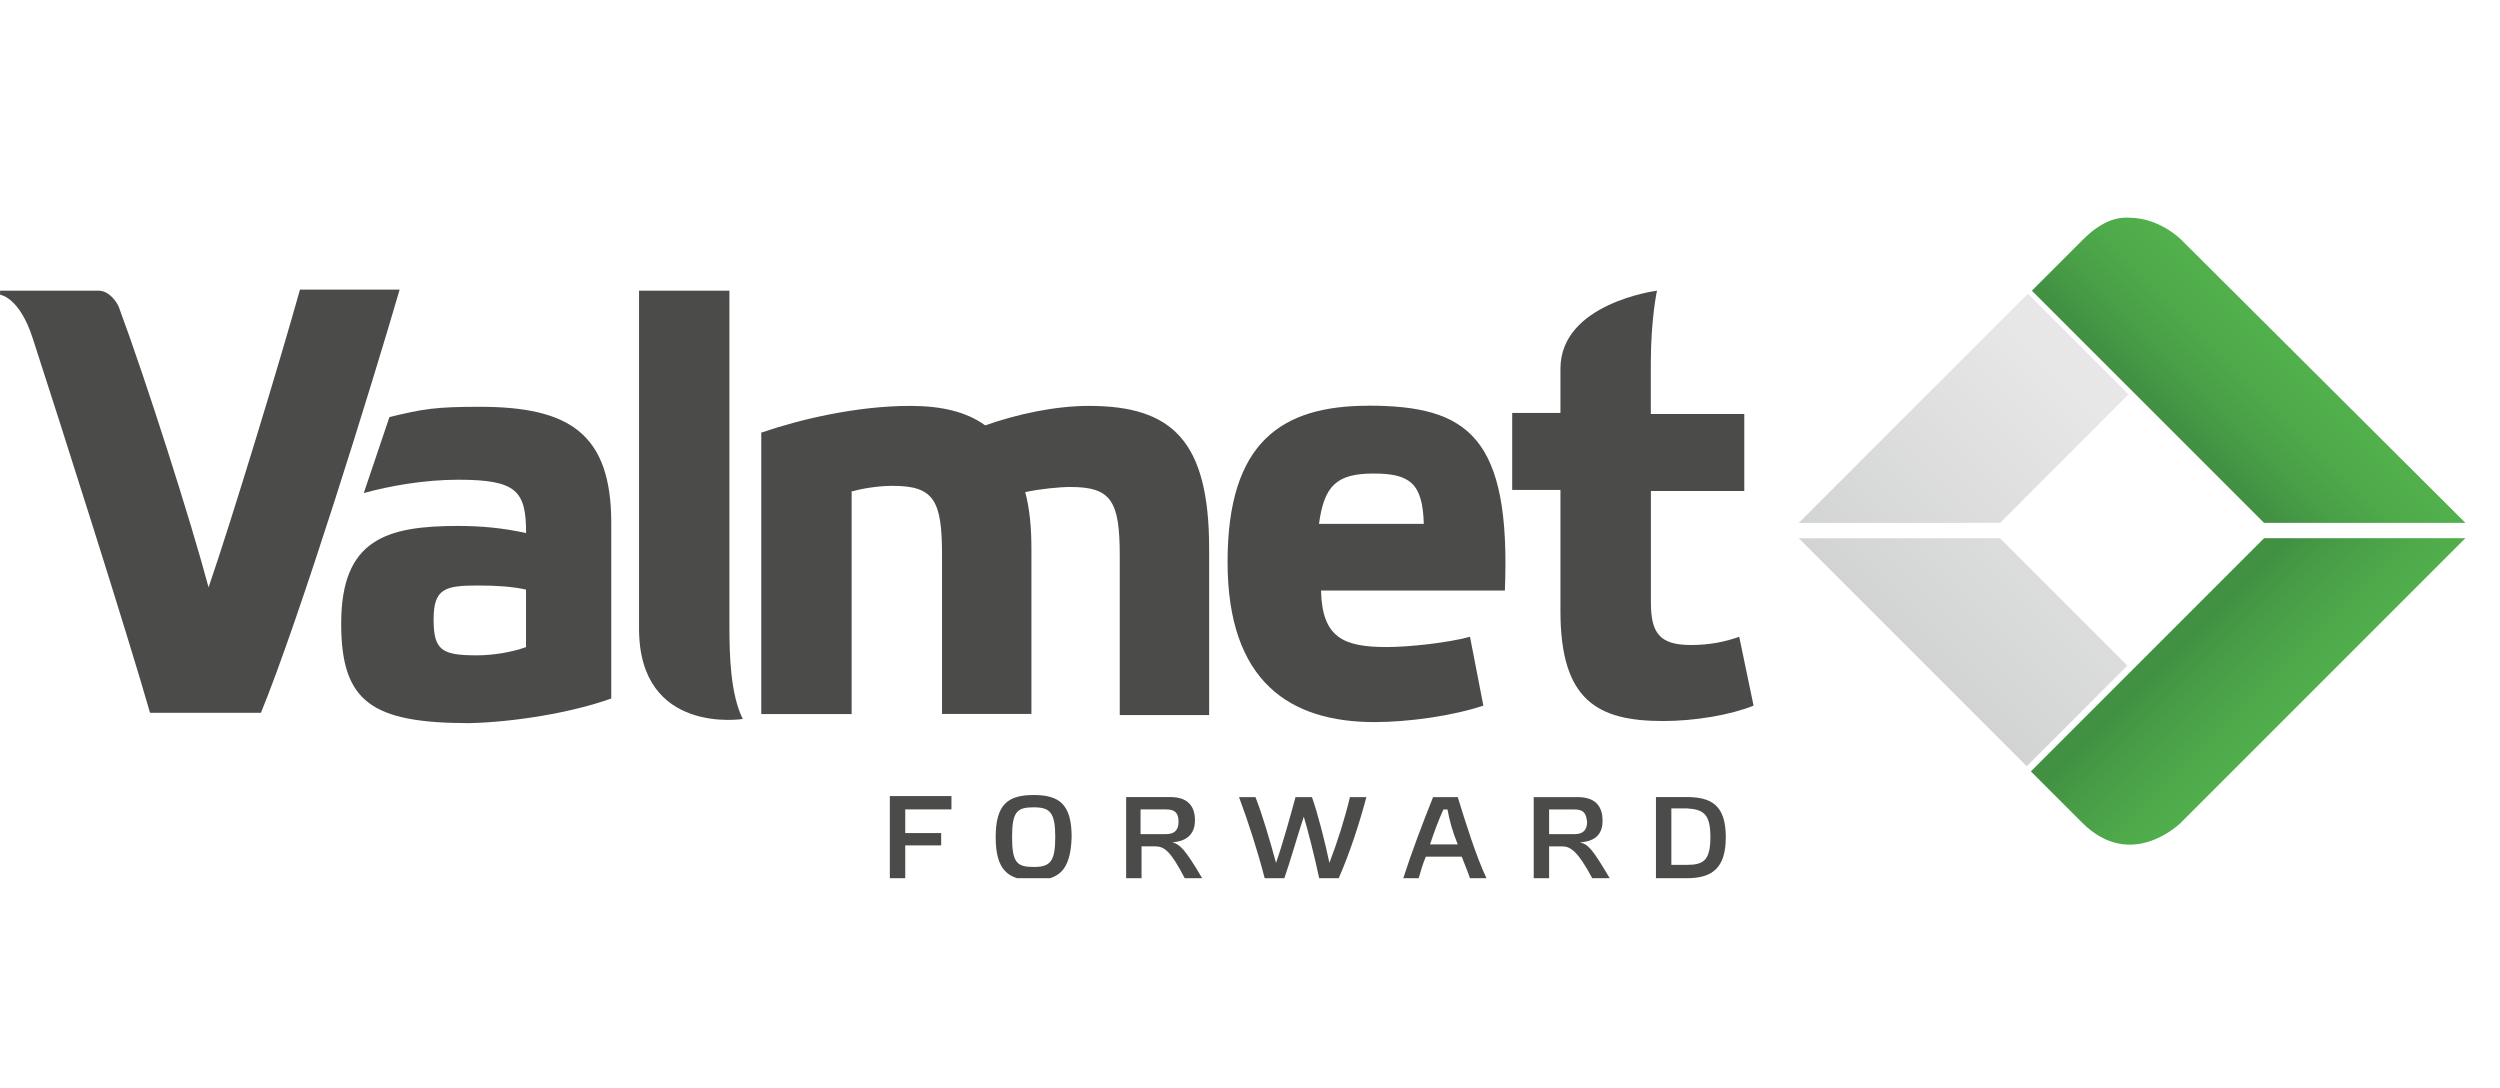
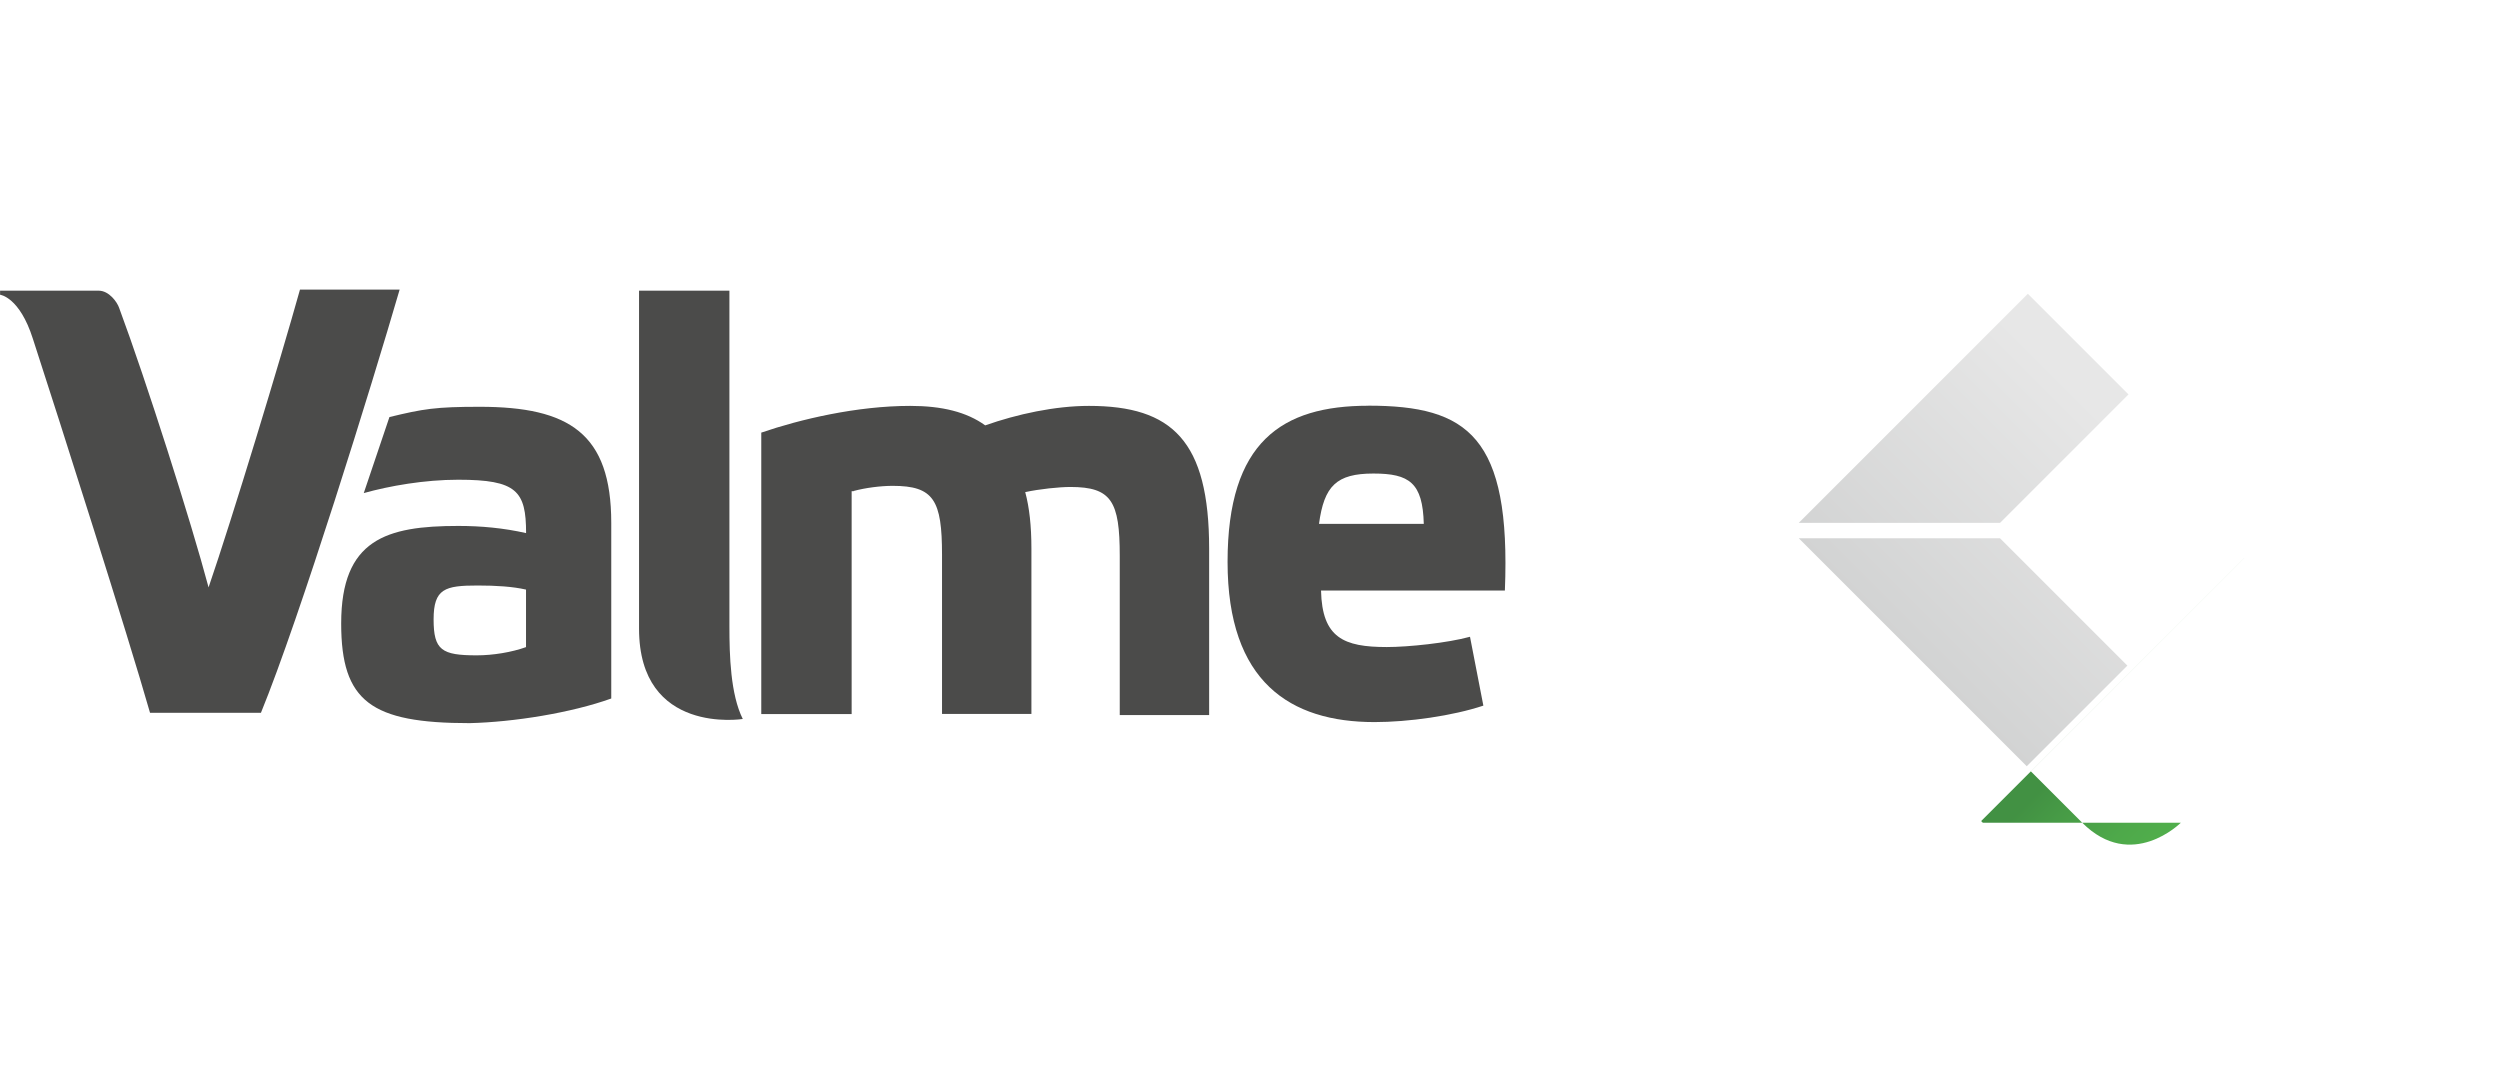
<svg xmlns="http://www.w3.org/2000/svg" id="Livello_1" width="125.39mm" height="54.56mm" viewBox="0 0 355.44 154.67">
  <defs>
    <style>.cls-1{fill:#4b4b4a;}.cls-2{clip-path:url(#clippath-4);}.cls-2,.cls-3,.cls-4,.cls-5,.cls-6,.cls-7,.cls-8,.cls-9,.cls-10,.cls-11,.cls-12{fill:none;}.cls-3{clip-path:url(#clippath-2);}.cls-4{clip-path:url(#clippath-6);}.cls-5{clip-path:url(#clippath-9);}.cls-6{clip-path:url(#clippath-7);}.cls-7{clip-path:url(#clippath-5);}.cls-13{fill:url(#Sfumatura_senza_nome_2);}.cls-14{fill:url(#Sfumatura_senza_nome_4);}.cls-8{clip-path:url(#clippath-3);}.cls-10{clip-path:url(#clippath);}.cls-11{clip-path:url(#clippath-1);}.cls-12{clip-path:url(#clippath-8);}.cls-15{fill:url(#Sfumatura_senza_nome_3);}</style>
    <clipPath id="clippath">
-       <path class="cls-9" d="m321.9,76.53l-33.15,33.15,7.3,7.3c7.01,7.01,14.02,0,14.02,0l40.46-40.46h-28.63Z" />
+       <path class="cls-9" d="m321.9,76.53l-33.15,33.15,7.3,7.3c7.01,7.01,14.02,0,14.02,0h-28.63Z" />
    </clipPath>
    <linearGradient id="Sfumatura_senza_nome_4" x1="-1468.21" y1="398.36" x2="-1466.28" y2="398.36" gradientTransform="translate(8245.16 13935.71) rotate(45) scale(10.49 -10.49)" gradientUnits="userSpaceOnUse">
      <stop offset="0" stop-color="#429143" />
      <stop offset=".09" stop-color="#429143" />
      <stop offset=".32" stop-color="#479b46" />
      <stop offset=".71" stop-color="#4ea94a" />
      <stop offset=".99" stop-color="#51af4c" />
      <stop offset="1" stop-color="#51af4c" />
    </linearGradient>
    <clipPath id="clippath-1">
-       <path class="cls-9" d="m296.19,34.03l-7.3,7.3,33.01,33.01h28.63l-40.46-40.31s-3.07-3.07-7.3-3.07c-2.04-.15-4.24.73-6.57,3.07" />
-     </clipPath>
+       </clipPath>
    <linearGradient id="Sfumatura_senza_nome_2" x1="-1545.04" y1="475.34" x2="-1543.11" y2="475.34" gradientTransform="translate(8245.16 -14925.02) rotate(-45) scale(10.49)" gradientUnits="userSpaceOnUse">
      <stop offset="0" stop-color="#429143" />
      <stop offset=".31" stop-color="#49a047" />
      <stop offset=".63" stop-color="#4fab4a" />
      <stop offset=".9" stop-color="#51af4c" />
      <stop offset="1" stop-color="#51af4c" />
    </linearGradient>
    <clipPath id="clippath-2">
      <rect class="cls-9" y="30.67" width="350.52" height="94.2" />
    </clipPath>
    <clipPath id="clippath-3">
      <rect class="cls-9" y="30.67" width="350.52" height="94.2" />
    </clipPath>
    <clipPath id="clippath-4">
      <rect class="cls-9" y="30.67" width="350.52" height="94.2" />
    </clipPath>
    <clipPath id="clippath-5">
      <rect class="cls-9" y="30.67" width="350.52" height="94.2" />
    </clipPath>
    <clipPath id="clippath-6">
-       <rect class="cls-9" y="30.67" width="350.52" height="94.2" />
-     </clipPath>
+       </clipPath>
    <clipPath id="clippath-7">
      <rect class="cls-9" y="30.67" width="350.52" height="94.2" />
    </clipPath>
    <clipPath id="clippath-8">
      <path class="cls-9" d="m255.74,76.53l32.42,32.42,14.31-14.31-18.11-18.11s-28.63,0-28.63,0Zm0-2.19h28.63l18.26-18.26-14.31-14.31-32.57,32.57Z" />
    </clipPath>
    <linearGradient id="Sfumatura_senza_nome_3" x1="-1620.09" y1="401.49" x2="-1618.16" y2="401.49" gradientTransform="translate(-34797.53 21210.95) rotate(135) scale(24.55 -24.55)" gradientUnits="userSpaceOnUse">
      <stop offset="0" stop-color="#e7e7e7" />
      <stop offset="1" stop-color="#d0d1d1" />
    </linearGradient>
    <clipPath id="clippath-9">
-       <rect class="cls-9" y="30.67" width="350.52" height="94.2" />
-     </clipPath>
+       </clipPath>
  </defs>
  <g class="cls-10">
    <polygon class="cls-14" points="319.71 45.57 374.18 100.19 319.71 154.67 265.08 100.19 319.71 45.57" />
  </g>
  <g class="cls-11">
-     <polygon class="cls-13" points="319.71 105.3 372.28 52.58 319.71 0 266.98 52.58 319.71 105.3" />
-   </g>
+     </g>
  <g class="cls-3">
    <path class="cls-1" d="m202.43,74.49h-14.9c.73-5.4,2.48-7.16,7.74-7.16,5.11,0,7.01,1.31,7.16,7.16m-7.89-16.8c-12.27,0-20.01,5.11-20.01,22.2s8.91,22.78,20.89,22.78c4.82,0,11.1-.88,15.48-2.34l-1.9-9.79c-3.21.88-8.76,1.46-11.83,1.46-6.13,0-9.2-1.31-9.35-8.03h26.14c.88-21.91-5.26-26.29-19.42-26.29" />
  </g>
  <g class="cls-8">
    <path class="cls-1" d="m29.65,83.54c-2.48-9.35-8.91-29.5-12.71-39.73-.29-.88-1.46-2.48-2.92-2.48H0v.58s2.77.29,4.67,6.28c3.94,12.12,13.44,41.92,16.65,53.16h15.77c5.55-13.58,15.77-46.59,19.72-60.17h-14.17c-2.77,9.93-9.64,32.57-13,42.35" />
  </g>
  <g class="cls-2">
    <path class="cls-1" d="m103.7,41.33h-12.85v48.05c0,15.19,14.75,12.85,14.75,12.85-1.75-3.51-1.9-9.06-1.9-13.14v-47.76Z" />
  </g>
  <g class="cls-7">
    <path class="cls-1" d="m121.37,69.81c1.61-.44,3.8-.73,5.55-.73,5.84,0,7.01,2.04,7.01,9.79v22.64h12.71v-23.51c0-3.21-.29-5.84-.88-8.03,2.04-.44,4.82-.73,6.43-.73,5.84,0,7.01,2.04,7.01,9.79v22.64h12.71v-23.66c0-15.34-5.26-20.3-17.09-20.3-4.82,0-10.22,1.17-14.75,2.77-2.63-1.9-6.13-2.77-10.66-2.77-7.59,0-15.63,1.9-21.18,3.8v40.02h12.85v-31.69h.29Z" />
  </g>
  <g class="cls-4">
-     <path class="cls-1" d="m248,69.81v-10.95h-13.29v-7.16c0-6.43.88-10.37.88-10.37,0,0-13.73,1.75-13.73,11.1v6.28h-6.86v10.95h6.86v17.23c0,12.71,5.26,15.63,14.61,15.63,4.53,0,9.64-.88,12.85-2.19l-2.04-9.79c-2.04.73-4.24,1.17-6.86,1.17-4.53,0-5.7-1.75-5.7-6.13v-15.77h13.29Z" />
-   </g>
+     </g>
  <g class="cls-6">
    <path class="cls-1" d="m74.78,92.01c-2.04.73-4.67,1.17-7.01,1.17-4.97,0-6.13-.73-6.13-5.11s1.61-4.82,6.28-4.82c2.63,0,4.97.15,6.86.58v8.18Zm12.12,7.3v-24.97c0-12.71-5.99-16.5-18.69-16.5-6.28,0-8.03.29-12.85,1.46l-3.65,10.81c3.65-1.02,8.62-1.9,13.44-1.9,8.32,0,9.64,1.61,9.64,7.59-3.21-.73-6.43-1.02-9.64-1.02-10.22,0-16.65,1.9-16.65,13.87,0,11.1,4.24,14.17,18.26,14.17,6.28-.15,14.46-1.46,20.16-3.51" />
  </g>
  <g class="cls-12">
    <polygon class="cls-15" points="336.06 75.36 279.1 132.32 222.14 75.36 279.1 18.55 336.06 75.36" />
  </g>
  <g class="cls-5">
    <path class="cls-1" d="m243.18,119.03c0,3.36-1.02,3.94-3.36,3.94h-2.19v-8.03h2.19c2.34.15,3.36.73,3.36,4.09m2.19,0c0-4.53-2.04-5.7-5.55-5.7h-4.38v11.54h4.38c3.65,0,5.55-1.46,5.55-5.84m-21.47-3.94h-3.65v3.51h3.65c1.17,0,1.75-.58,1.75-1.75-.15-1.31-.58-1.75-1.75-1.75m.73,4.67c1.17.29,1.75.88,4.24,5.11h-2.48c-2.04-3.8-3.07-4.53-4.24-4.53h-1.9v4.53h-2.19v-11.54h6.28c2.77,0,3.51,1.61,3.51,3.36,0,1.61-.73,2.92-3.21,3.07m-17.38.29h-3.94c.58-1.75,1.17-3.36,1.9-4.97h.58c.29,1.61.73,3.21,1.46,4.97m4.09,4.82c-1.46-3.07-2.92-7.74-4.09-11.54h-3.51c-1.46,3.65-3.07,7.89-4.24,11.54h2.19c.29-1.02.58-2.04,1.02-3.07h5.11c.44,1.17.88,2.19,1.17,3.07h2.34Zm-28.77,0h-2.77c-1.02-3.94-2.34-8.03-3.65-11.54h2.34c1.02,2.63,2.04,6.13,2.92,9.35.88-2.48,2.19-7.16,2.77-9.35h2.34c.88,2.48,1.9,6.57,2.48,9.35,1.17-3.07,2.19-6.28,2.92-9.35h2.34c-1.02,3.8-2.34,7.89-3.94,11.54h-2.77c-.58-2.77-1.61-6.86-2.19-8.76-.88,2.63-1.9,6.28-2.77,8.76m-15.04-8.03c0,1.17-.58,1.75-1.75,1.75h-3.65v-3.51h3.65c1.17,0,1.75.44,1.75,1.75m2.34-.15c0-1.75-.73-3.36-3.51-3.36h-6.28v11.54h2.19v-4.53h1.9c1.31,0,2.19.58,4.24,4.53h2.48c-2.48-4.24-3.21-4.82-4.24-5.11,2.34-.15,3.21-1.46,3.21-3.07m-22.93-1.9c-2.34,0-3.07.58-3.07,4.24s.73,4.24,3.07,4.24,3.07-.73,3.07-4.24-.73-4.24-3.07-4.24m0,10.37c-3.65,0-5.4-1.46-5.4-6.13s1.75-5.99,5.4-5.99,5.4,1.31,5.4,5.99c-.15,4.67-1.75,6.13-5.4,6.13m-20.45-.29h2.19v-4.67h5.11v-1.75h-5.11v-3.36h6.57v-1.9h-8.76v11.68Z" />
  </g>
</svg>